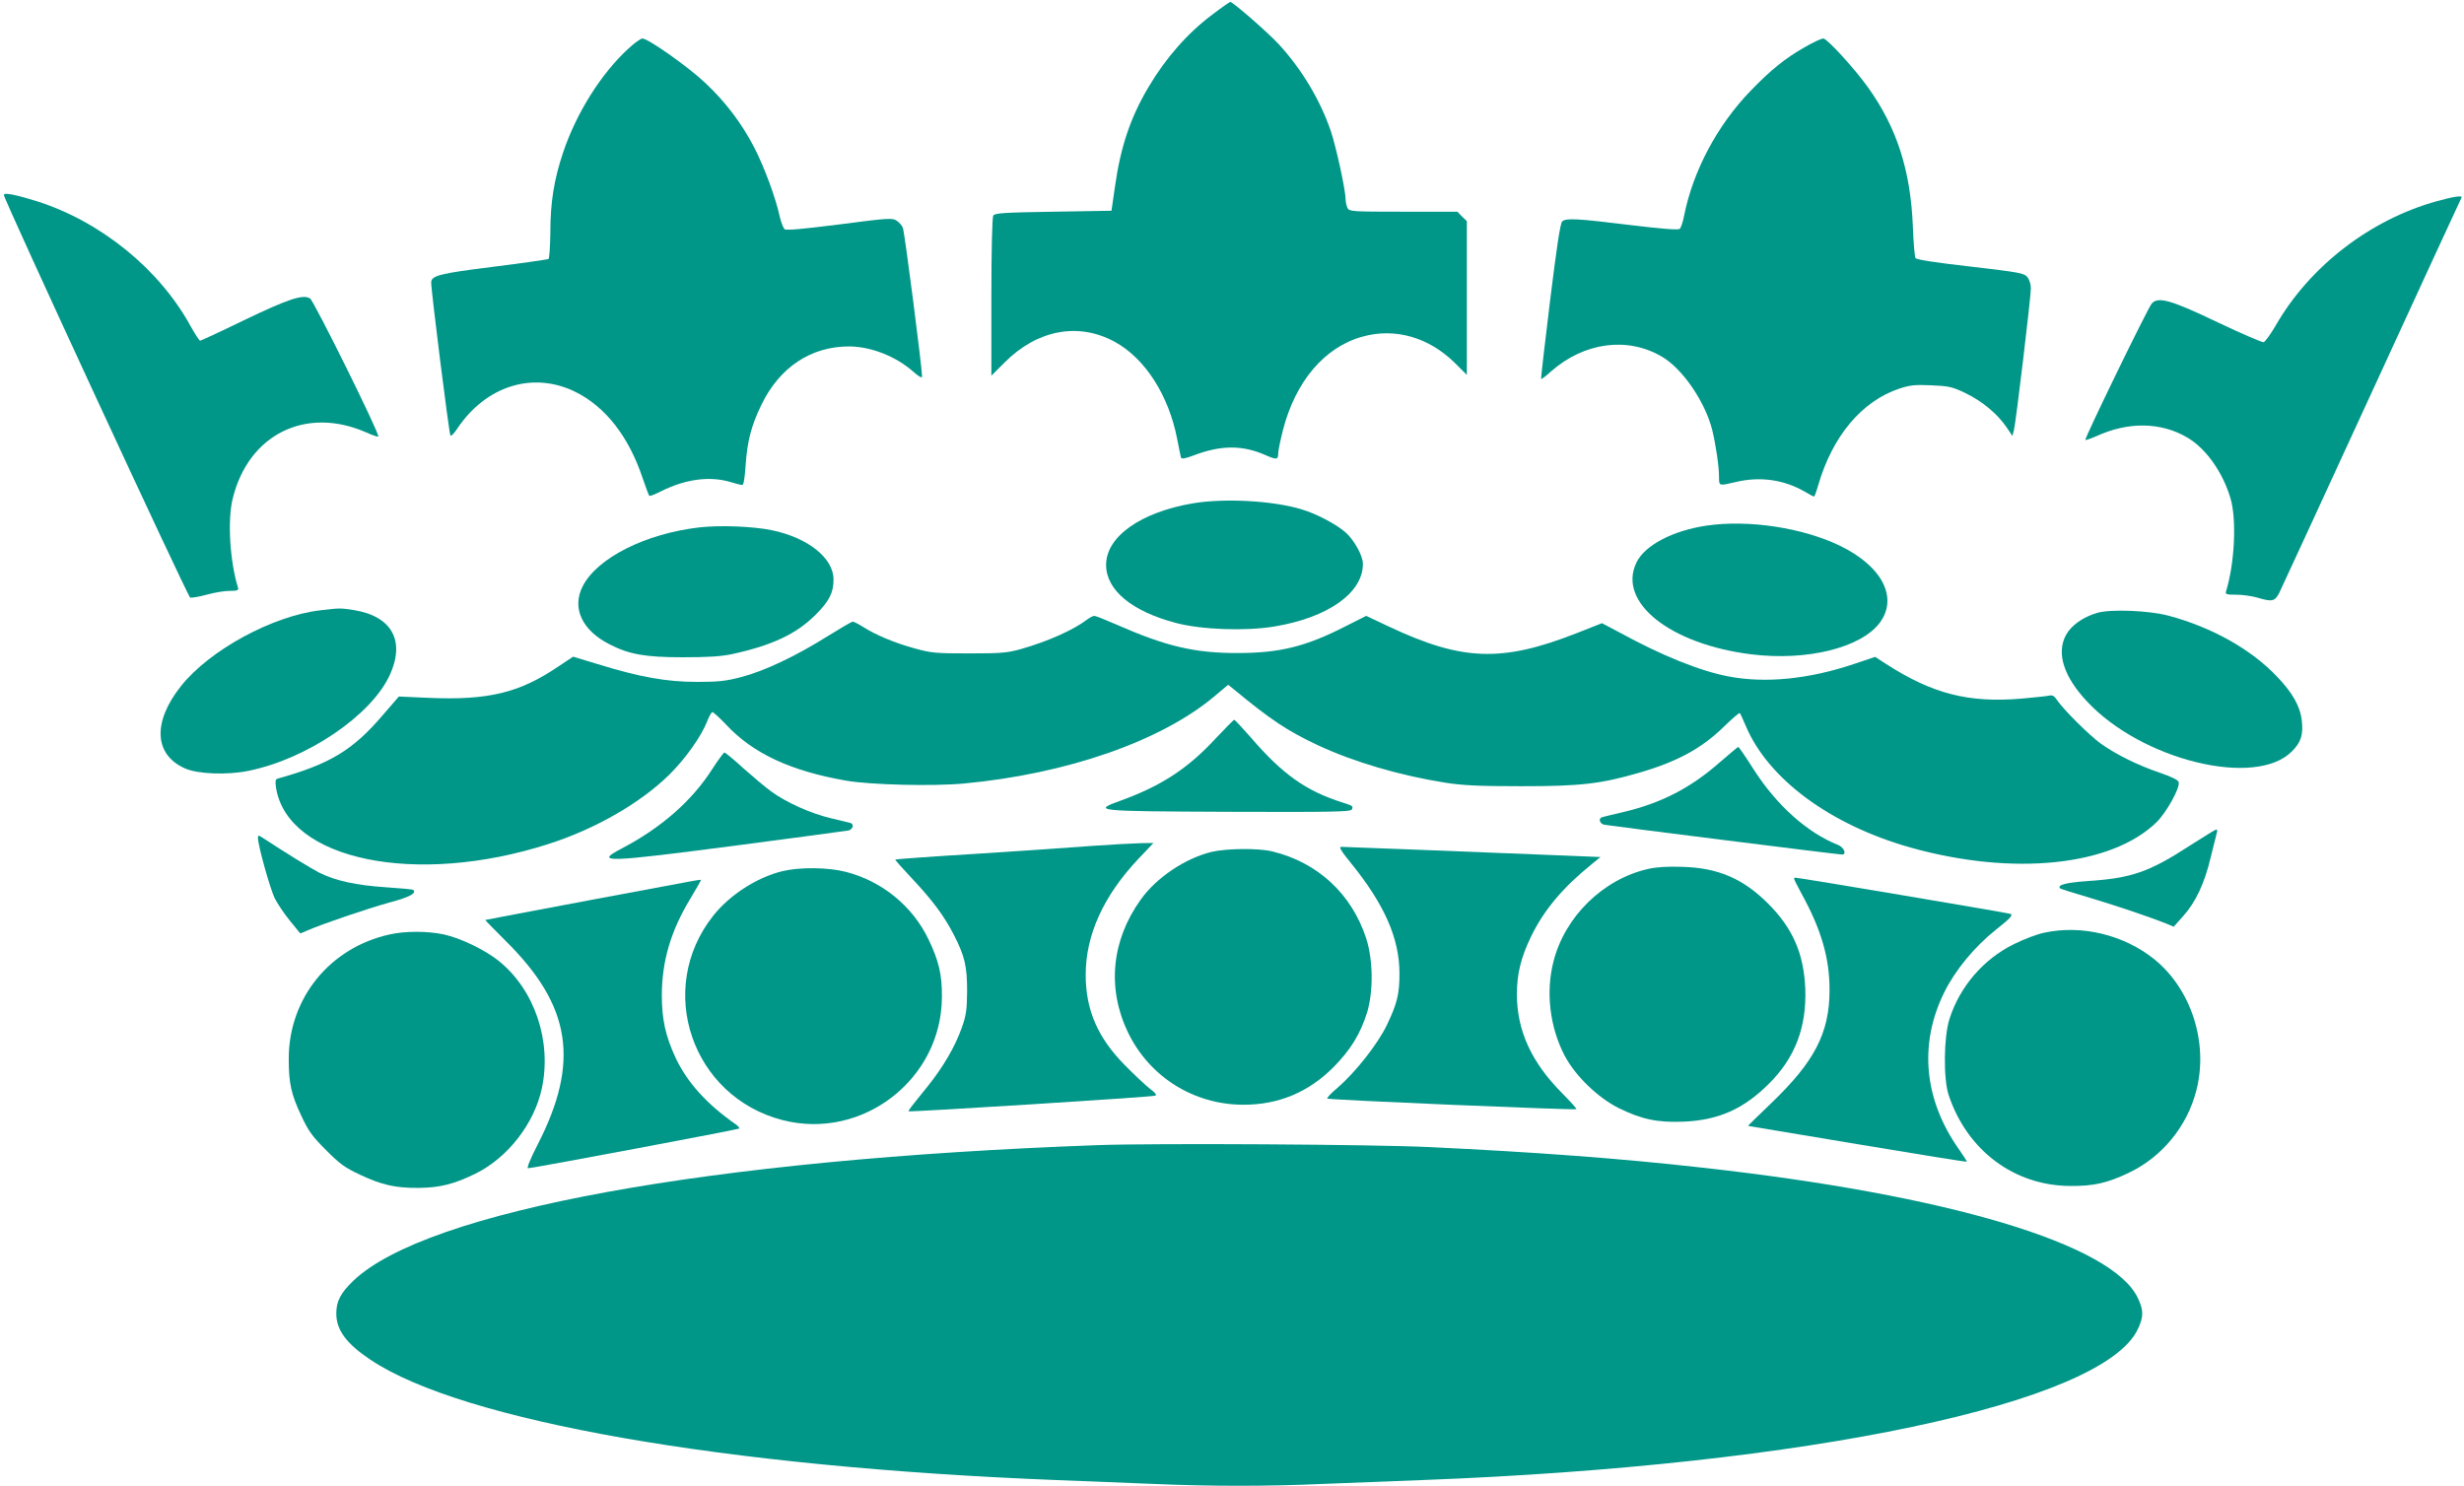
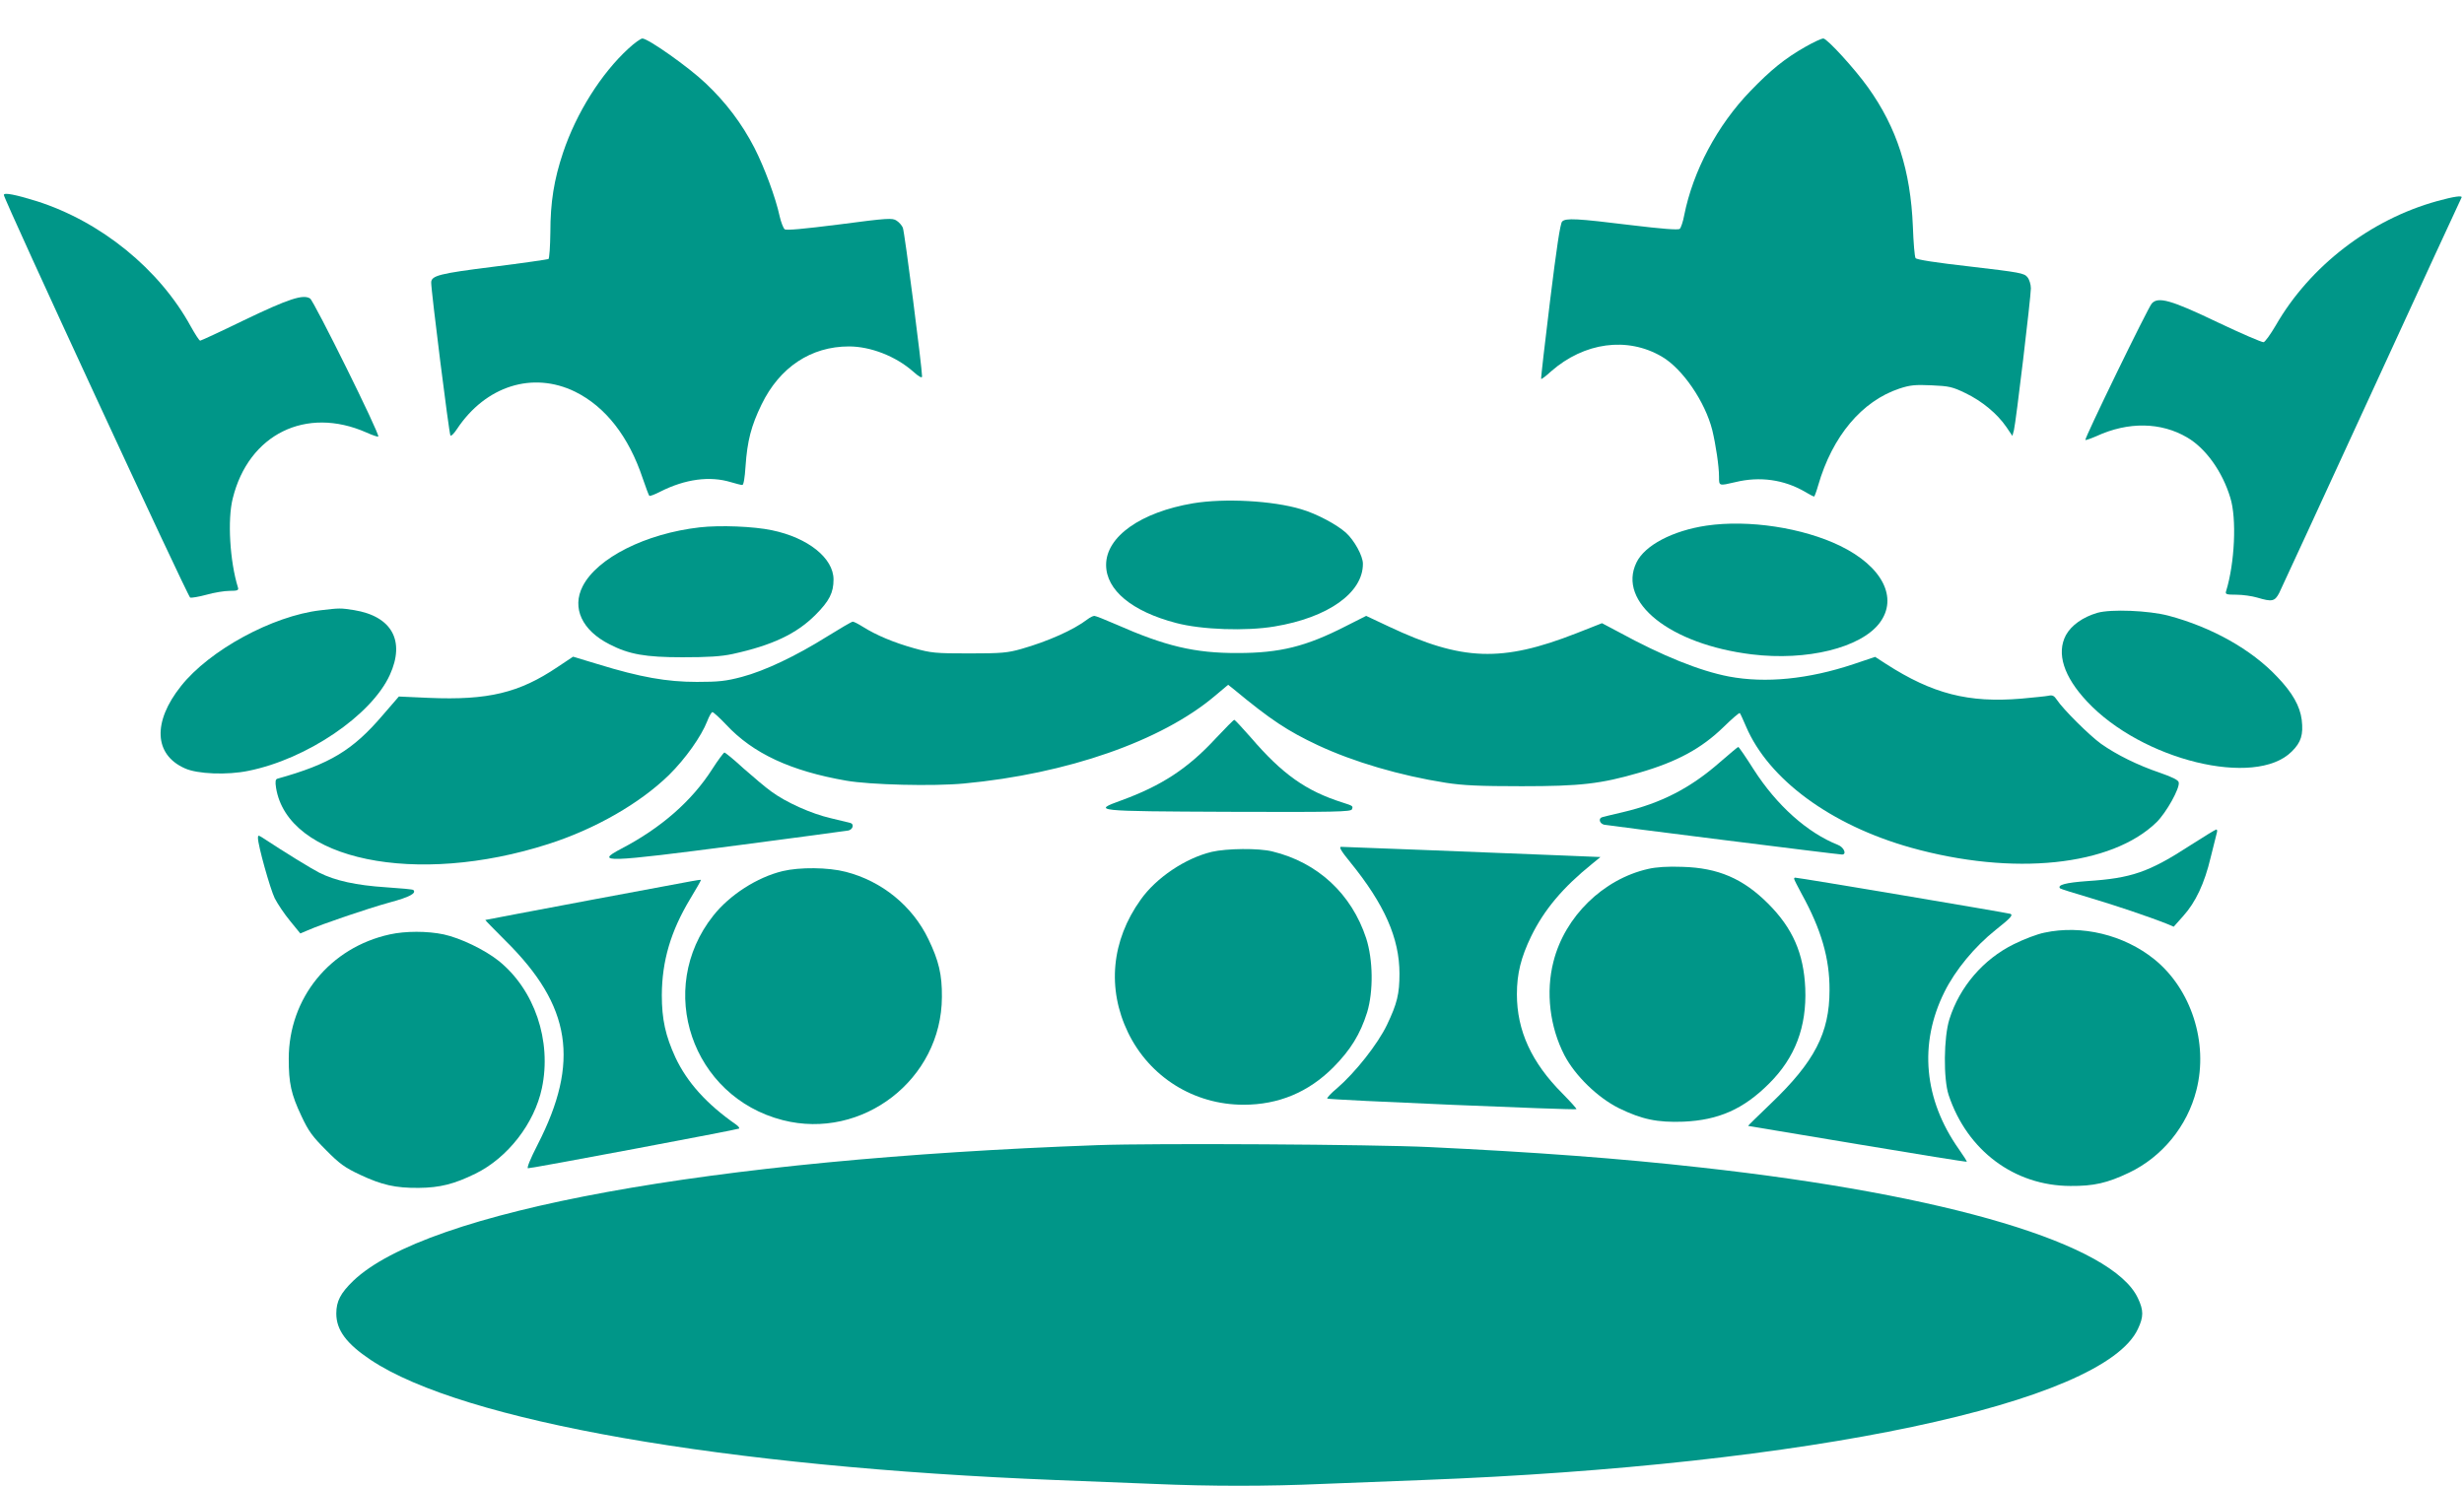
<svg xmlns="http://www.w3.org/2000/svg" version="1.0" width="1280pt" height="772pt" viewBox="0 0 1280 772" preserveAspectRatio="xMidYMid meet">
  <g transform="translate(0,772) scale(0.1,-0.1)" fill="#009688" stroke="none">
-     <path d="M6299 7645 c-129 -96 -244 -227 -333 -378 -94 -158 -145 -311 -174 -517 l-18 -125 -302 -5 c-254 -4 -304 -7 -312 -20 -6 -9 -10 -184 -10 -424 l0 -408 69 69 c170 170 383 210 572 107 157 -86 280 -277 324 -504 9 -47 18 -90 20 -97 3 -9 22 -6 69 12 141 53 251 53 371 0 57 -25 65 -24 65 10 0 13 11 66 24 118 65 255 217 434 414 488 169 47 344 -3 480 -137 l62 -62 0 399 0 400 -25 24 -24 25 -280 0 c-267 0 -281 1 -291 19 -5 11 -10 32 -10 47 0 46 -50 275 -77 354 -55 160 -149 318 -269 449 -54 59 -239 221 -253 221 -3 0 -45 -29 -92 -65z" />
    <path d="M3265 7468 c-142 -130 -271 -335 -340 -541 -47 -140 -66 -258 -66 -415 -1 -73 -5 -135 -10 -138 -5 -2 -133 -21 -286 -40 -280 -35 -323 -46 -323 -82 -1 -38 93 -788 100 -795 4 -4 19 11 34 34 149 224 393 301 613 194 158 -78 279 -232 352 -451 16 -47 31 -87 34 -90 3 -3 29 7 58 22 129 65 256 82 365 49 27 -8 54 -15 60 -15 7 0 13 37 17 98 9 131 29 209 83 320 94 194 257 302 454 302 113 0 243 -51 333 -130 31 -28 47 -36 47 -26 0 44 -91 754 -100 773 -5 12 -20 29 -33 37 -21 14 -46 13 -296 -20 -191 -24 -277 -32 -285 -25 -7 6 -19 37 -26 68 -21 97 -79 253 -131 355 -65 126 -148 236 -254 336 -87 83 -298 232 -328 232 -8 0 -41 -23 -72 -52z" />
    <path d="M9379 7477 c-106 -60 -180 -120 -286 -230 -172 -178 -298 -415 -344 -646 -6 -33 -17 -65 -23 -70 -8 -7 -93 0 -251 19 -285 35 -341 38 -360 19 -10 -10 -29 -138 -63 -414 -27 -220 -48 -402 -46 -404 2 -2 25 15 51 39 173 152 397 182 576 77 108 -63 225 -235 262 -382 18 -75 35 -187 35 -242 0 -49 -1 -48 85 -28 127 31 253 13 361 -50 23 -14 45 -25 48 -25 2 0 12 26 21 58 74 256 227 438 422 503 55 18 81 21 167 17 92 -4 109 -8 177 -41 85 -41 164 -106 212 -176 l31 -46 8 30 c10 39 88 691 88 737 0 20 -8 46 -18 58 -17 21 -40 25 -296 55 -177 20 -281 36 -285 44 -5 7 -11 81 -14 164 -12 292 -83 513 -233 723 -70 98 -213 254 -232 254 -10 0 -51 -19 -93 -43z" />
    <path d="M20 6707 c0 -23 955 -2087 968 -2092 7 -2 45 4 85 15 39 11 93 20 120 20 41 0 48 3 43 18 -42 135 -55 352 -27 462 82 334 381 481 694 343 31 -14 60 -24 62 -21 10 10 -333 702 -354 717 -36 23 -109 0 -346 -114 -119 -58 -221 -105 -225 -105 -5 0 -26 33 -49 74 -163 298 -467 545 -801 651 -110 34 -170 46 -170 32z" />
    <path d="M12660 6675 c-347 -96 -661 -338 -838 -646 -27 -46 -55 -85 -63 -87 -9 -1 -116 45 -238 103 -244 117 -310 135 -343 98 -20 -22 -351 -703 -345 -709 2 -2 28 7 58 20 165 76 335 73 471 -7 96 -56 183 -177 224 -313 34 -108 23 -341 -22 -486 -5 -16 2 -18 54 -18 32 0 81 -7 108 -15 77 -23 91 -20 114 24 11 22 227 491 481 1043 253 551 463 1006 466 1011 8 13 -40 6 -127 -18z" />
    <path d="M6198 5105 c-272 -46 -452 -173 -452 -320 0 -131 134 -242 364 -302 132 -35 363 -43 511 -18 278 46 460 175 459 326 0 41 -45 122 -88 161 -48 43 -153 99 -232 122 -149 45 -399 58 -562 31z" />
    <path d="M8865 4989 c-175 -26 -321 -102 -364 -192 -100 -206 175 -425 599 -477 286 -35 566 34 664 163 98 130 15 294 -205 401 -194 94 -475 137 -694 105z" />
    <path d="M3635 4980 c-281 -32 -533 -159 -608 -306 -58 -113 -3 -230 140 -302 101 -52 186 -67 378 -67 134 0 200 4 261 17 205 45 331 104 430 203 72 72 94 115 94 184 0 111 -132 217 -320 256 -94 20 -270 27 -375 15z" />
    <path d="M1664 4549 c-248 -29 -576 -207 -724 -394 -148 -186 -140 -356 20 -427 65 -30 221 -36 331 -13 303 61 638 288 734 498 81 177 11 305 -186 337 -71 11 -74 11 -175 -1z" />
    <path d="M10896 4536 c-76 -22 -136 -65 -164 -116 -50 -94 -12 -215 110 -345 285 -305 874 -449 1063 -260 49 48 61 88 52 165 -9 71 -48 141 -128 224 -134 142 -339 257 -564 317 -103 27 -298 35 -369 15z" />
    <path d="M5649 4502 c-72 -55 -204 -114 -344 -154 -71 -20 -102 -23 -270 -23 -176 0 -197 2 -287 27 -104 29 -197 68 -265 111 -24 15 -47 27 -53 27 -6 0 -65 -35 -133 -77 -163 -102 -323 -178 -443 -210 -83 -22 -121 -26 -234 -26 -155 0 -293 24 -514 92 l-129 39 -81 -54 c-199 -134 -360 -173 -668 -160 l-156 7 -83 -96 c-156 -183 -275 -255 -548 -331 -10 -3 -12 -15 -7 -47 60 -376 726 -514 1416 -292 243 78 474 211 625 358 87 86 168 201 199 280 10 26 22 47 27 47 5 0 38 -30 72 -66 139 -149 335 -240 622 -290 125 -22 453 -30 612 -15 537 50 1027 221 1304 455 l69 58 29 -23 c193 -160 280 -217 437 -291 186 -87 428 -158 664 -195 90 -14 175 -18 395 -18 305 0 410 12 610 70 197 57 324 126 439 238 43 42 81 75 84 72 3 -3 17 -34 32 -69 117 -275 440 -513 856 -630 533 -149 1043 -96 1277 132 50 49 122 177 115 207 -2 12 -32 27 -98 50 -115 39 -224 93 -305 150 -60 43 -198 180 -230 229 -14 21 -23 26 -44 21 -14 -3 -78 -9 -141 -15 -274 -23 -461 25 -702 180 l-57 37 -113 -38 c-234 -78 -456 -100 -647 -64 -151 29 -345 107 -572 231 l-87 46 -132 -52 c-388 -152 -594 -145 -974 34 l-119 56 -107 -54 c-205 -105 -341 -139 -560 -139 -224 -1 -377 36 -633 149 -55 24 -105 44 -112 44 -7 0 -23 -8 -36 -18z" />
    <path d="M6315 3883 c-144 -156 -282 -246 -491 -322 -151 -55 -145 -56 557 -59 554 -2 638 0 642 13 7 17 5 18 -48 35 -190 60 -313 147 -477 338 -44 50 -83 92 -86 92 -4 0 -47 -44 -97 -97z" />
    <path d="M8935 3760 c-154 -135 -305 -213 -505 -260 -52 -12 -101 -24 -107 -26 -21 -6 -14 -33 10 -39 24 -5 1216 -155 1236 -155 26 0 10 38 -21 50 -159 63 -318 205 -438 392 -41 65 -77 117 -80 117 -3 0 -45 -36 -95 -79z" />
    <path d="M3700 3724 c-106 -166 -266 -306 -473 -414 -141 -74 -83 -72 613 19 300 39 555 74 568 76 23 6 30 33 10 39 -7 2 -53 13 -103 25 -100 23 -232 82 -309 139 -28 20 -92 74 -143 119 -50 46 -95 83 -100 83 -4 -1 -33 -39 -63 -86z" />
    <path d="M11380 3329 c-217 -141 -307 -172 -538 -187 -110 -8 -157 -20 -140 -38 4 -3 73 -25 155 -49 131 -39 304 -97 402 -136 l33 -14 49 55 c65 72 111 170 143 305 15 61 29 118 32 128 3 9 2 17 -3 17 -4 0 -64 -37 -133 -81z" />
    <path d="M1340 3366 c0 -38 63 -263 87 -313 15 -29 50 -82 80 -118 l53 -65 38 16 c72 32 310 113 426 145 104 28 141 48 123 65 -2 3 -67 9 -143 14 -153 10 -263 34 -346 76 -43 22 -178 105 -295 182 -21 13 -23 13 -23 -2z" />
-     <path d="M5675 3325 c-99 -8 -369 -26 -600 -41 -231 -14 -422 -28 -424 -30 -2 -2 38 -47 89 -101 106 -113 165 -193 215 -290 57 -111 69 -164 69 -293 -1 -97 -5 -126 -27 -188 -34 -97 -96 -204 -176 -304 -96 -119 -104 -129 -100 -132 5 -5 1261 74 1279 81 11 3 4 13 -25 35 -22 17 -81 72 -130 122 -142 143 -205 288 -205 471 0 207 92 410 274 603 l78 82 -68 -1 c-38 -1 -150 -7 -249 -14z" />
    <path d="M7016 3238 c176 -217 254 -393 254 -577 0 -105 -12 -155 -65 -266 -48 -100 -164 -247 -259 -329 -32 -26 -54 -51 -51 -54 7 -7 1287 -61 1294 -55 3 2 -30 38 -72 81 -161 161 -237 327 -237 516 0 107 21 191 74 301 68 139 165 254 316 376 l44 36 -169 7 c-446 18 -1162 46 -1178 46 -13 0 0 -22 49 -82z" />
    <path d="M6295 3294 c-138 -33 -289 -135 -369 -248 -153 -213 -176 -463 -66 -691 112 -231 342 -375 600 -375 182 0 337 65 466 194 90 91 140 172 176 286 33 110 31 273 -5 385 -76 231 -252 394 -487 451 -71 18 -238 16 -315 -2z" />
    <path d="M8561 3205 c-233 -53 -432 -247 -491 -481 -41 -159 -19 -340 57 -487 56 -107 173 -220 283 -275 119 -58 199 -75 335 -70 183 8 312 65 445 198 135 134 196 294 188 495 -8 181 -65 312 -193 440 -130 130 -260 186 -445 191 -76 3 -137 -1 -179 -11z" />
    <path d="M4066 3194 c-133 -32 -276 -124 -361 -232 -302 -381 -111 -941 361 -1062 414 -106 826 212 827 640 1 116 -16 188 -70 300 -83 173 -242 302 -429 350 -92 24 -240 25 -328 4z" />
    <path d="M9320 3154 c0 -4 18 -39 39 -78 102 -185 146 -336 145 -501 0 -222 -78 -372 -305 -589 -67 -64 -120 -116 -118 -116 2 0 258 -43 569 -95 310 -52 565 -93 567 -91 2 1 -17 31 -41 65 -182 258 -209 548 -75 817 56 113 156 235 268 324 77 61 90 76 74 82 -14 5 -1098 188 -1118 188 -3 0 -5 -3 -5 -6z" />
    <path d="M3075 3045 c-302 -57 -552 -104 -554 -105 -2 0 46 -49 106 -109 341 -337 386 -629 166 -1058 -38 -74 -58 -123 -50 -123 24 0 1091 201 1096 206 4 3 -3 12 -14 20 -155 108 -255 220 -316 349 -52 113 -71 199 -71 325 1 177 46 331 147 499 30 50 55 93 55 96 0 7 55 16 -565 -100z" />
    <path d="M10620 2874 c-36 -7 -107 -34 -159 -60 -158 -78 -281 -221 -334 -389 -30 -94 -32 -311 -4 -395 96 -288 341 -471 632 -472 121 -1 192 15 305 69 172 82 303 242 350 429 63 246 -27 525 -219 680 -158 127 -377 180 -571 138z" />
    <path d="M2025 2865 c-311 -68 -525 -331 -525 -646 0 -127 12 -184 66 -298 37 -79 57 -106 128 -177 70 -71 98 -91 177 -128 113 -53 183 -69 304 -68 111 1 185 20 295 74 167 82 306 260 345 444 52 246 -38 512 -225 662 -73 58 -198 118 -285 137 -85 18 -199 18 -280 0z" />
    <path d="M5700 1770 c-2017 -73 -3484 -341 -3865 -705 -66 -64 -88 -106 -88 -170 0 -86 53 -157 179 -241 477 -318 1838 -556 3559 -624 149 -6 376 -15 505 -20 299 -13 593 -13 885 0 127 5 358 14 515 20 2007 76 3537 399 3716 785 30 63 30 97 0 160 -131 281 -985 537 -2271 679 -418 47 -862 80 -1410 106 -289 14 -1426 21 -1725 10z" />
  </g>
</svg>